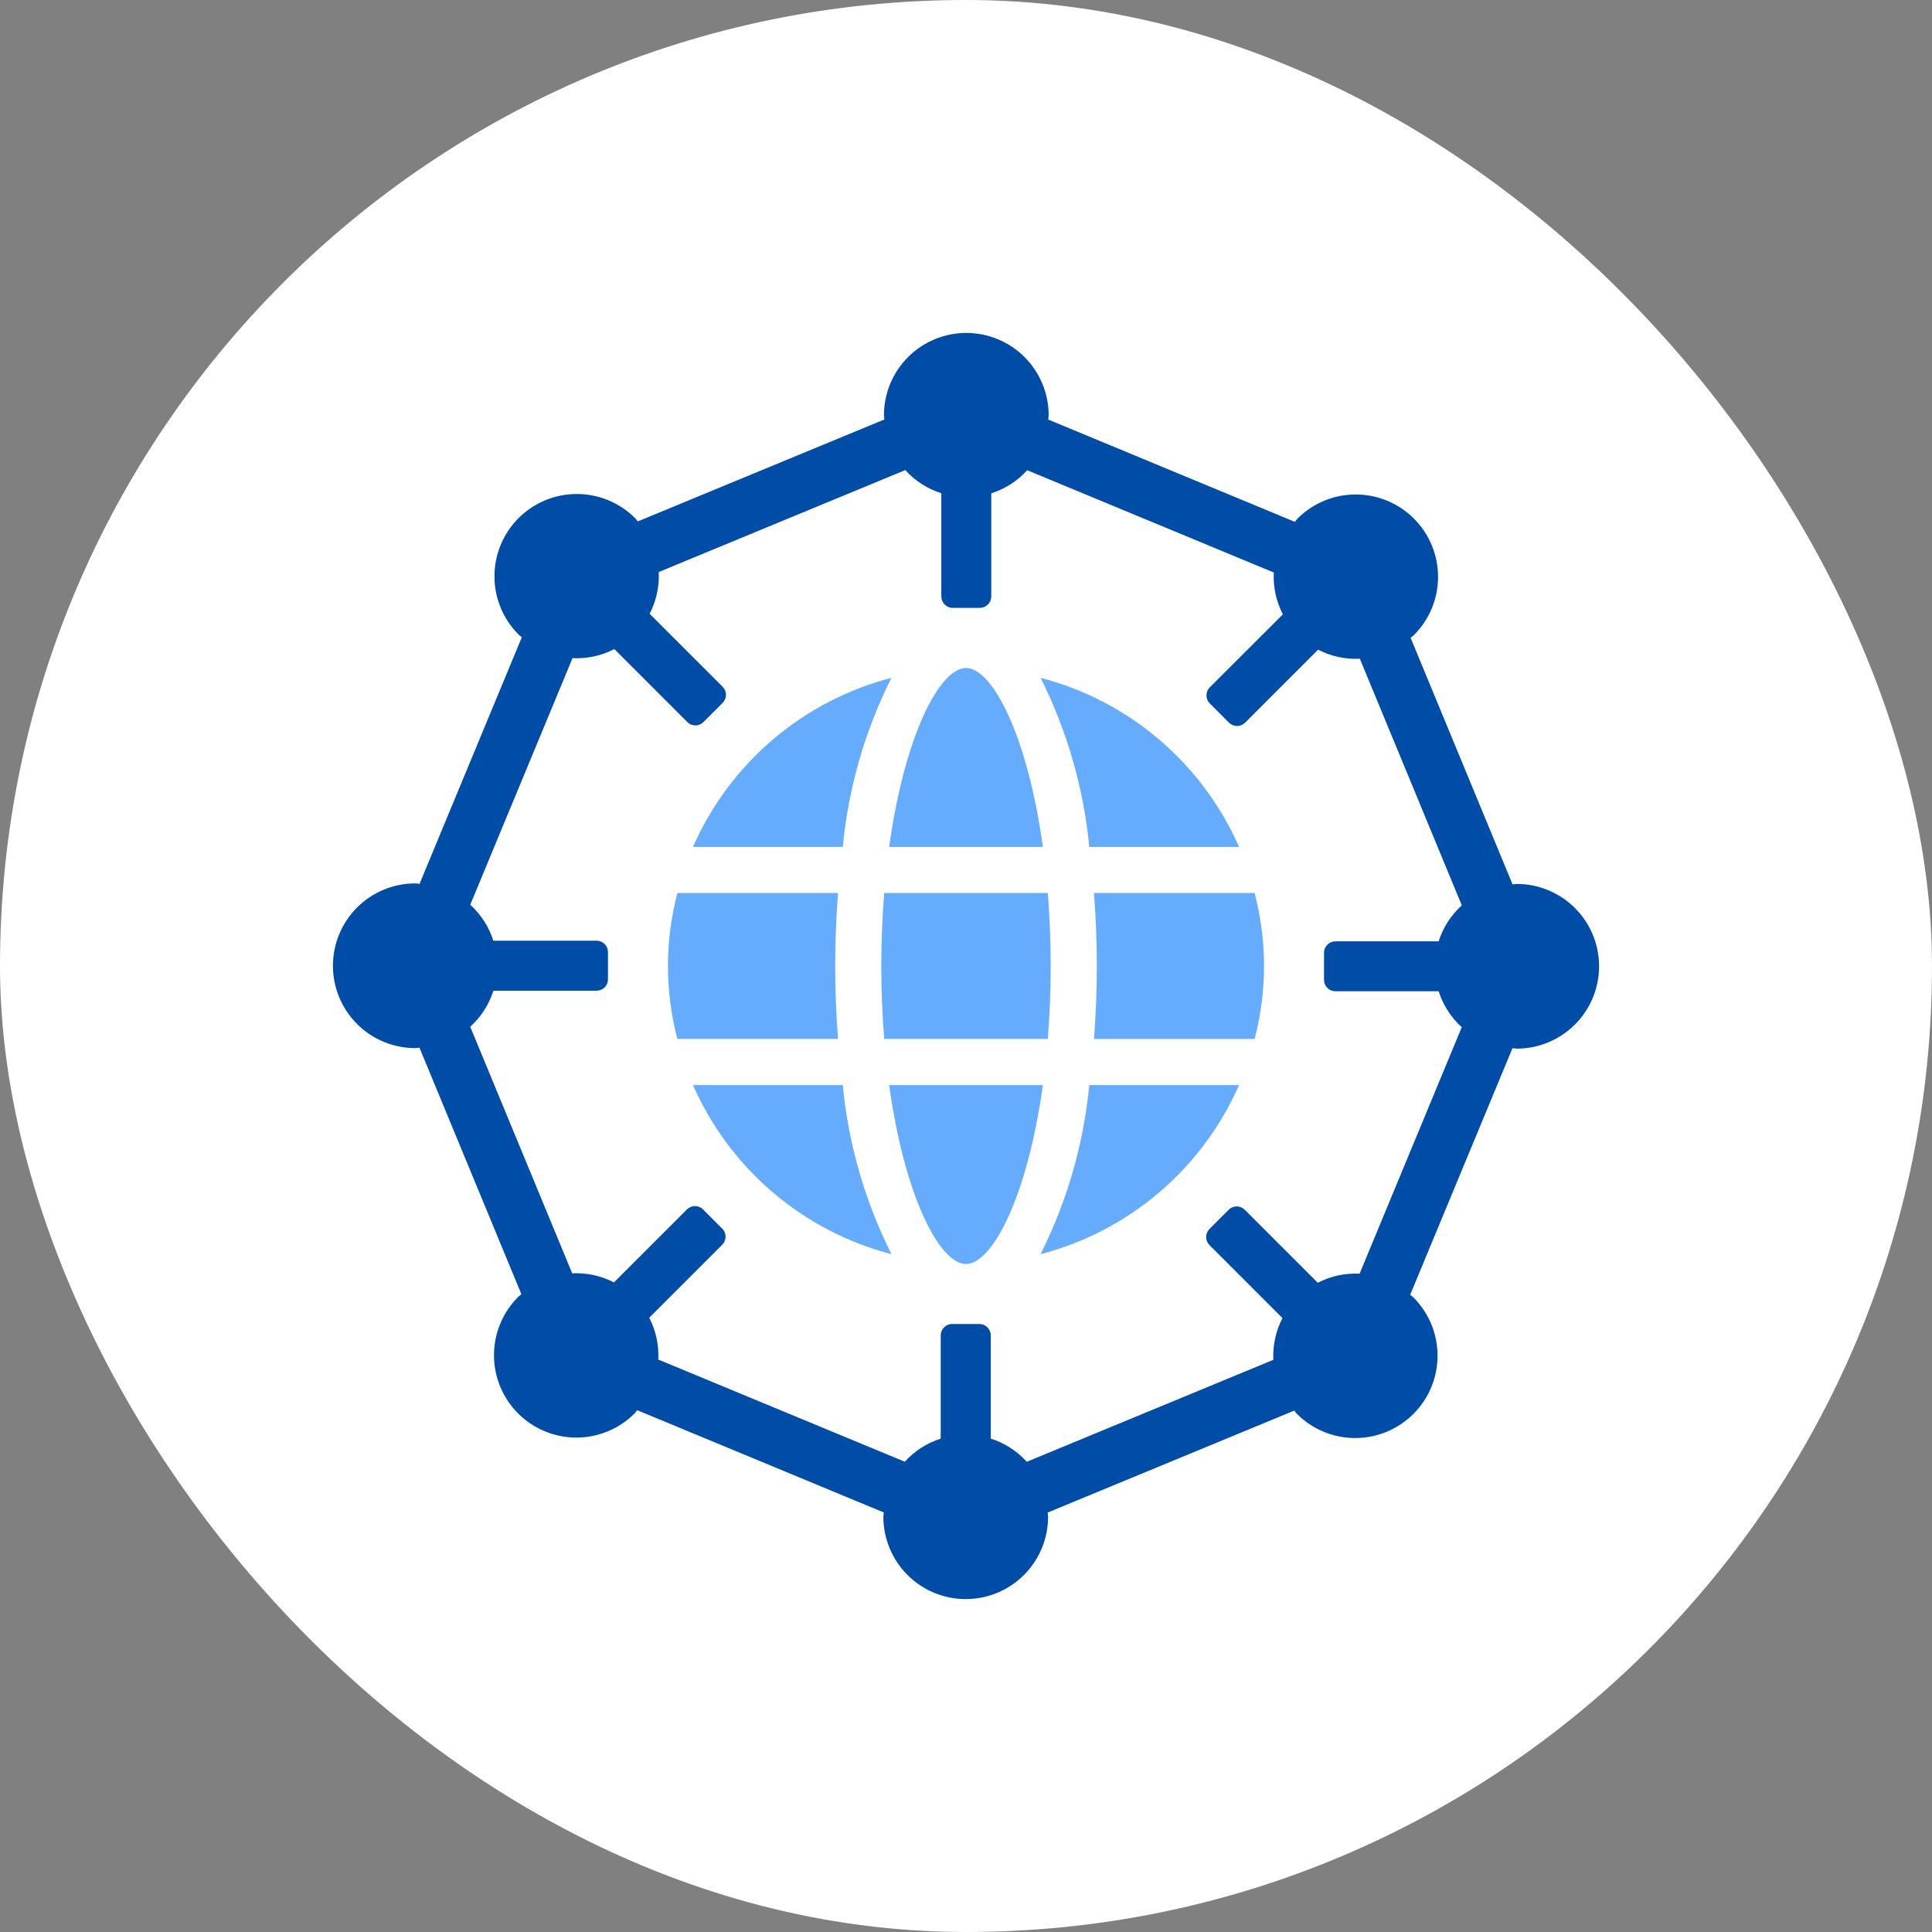
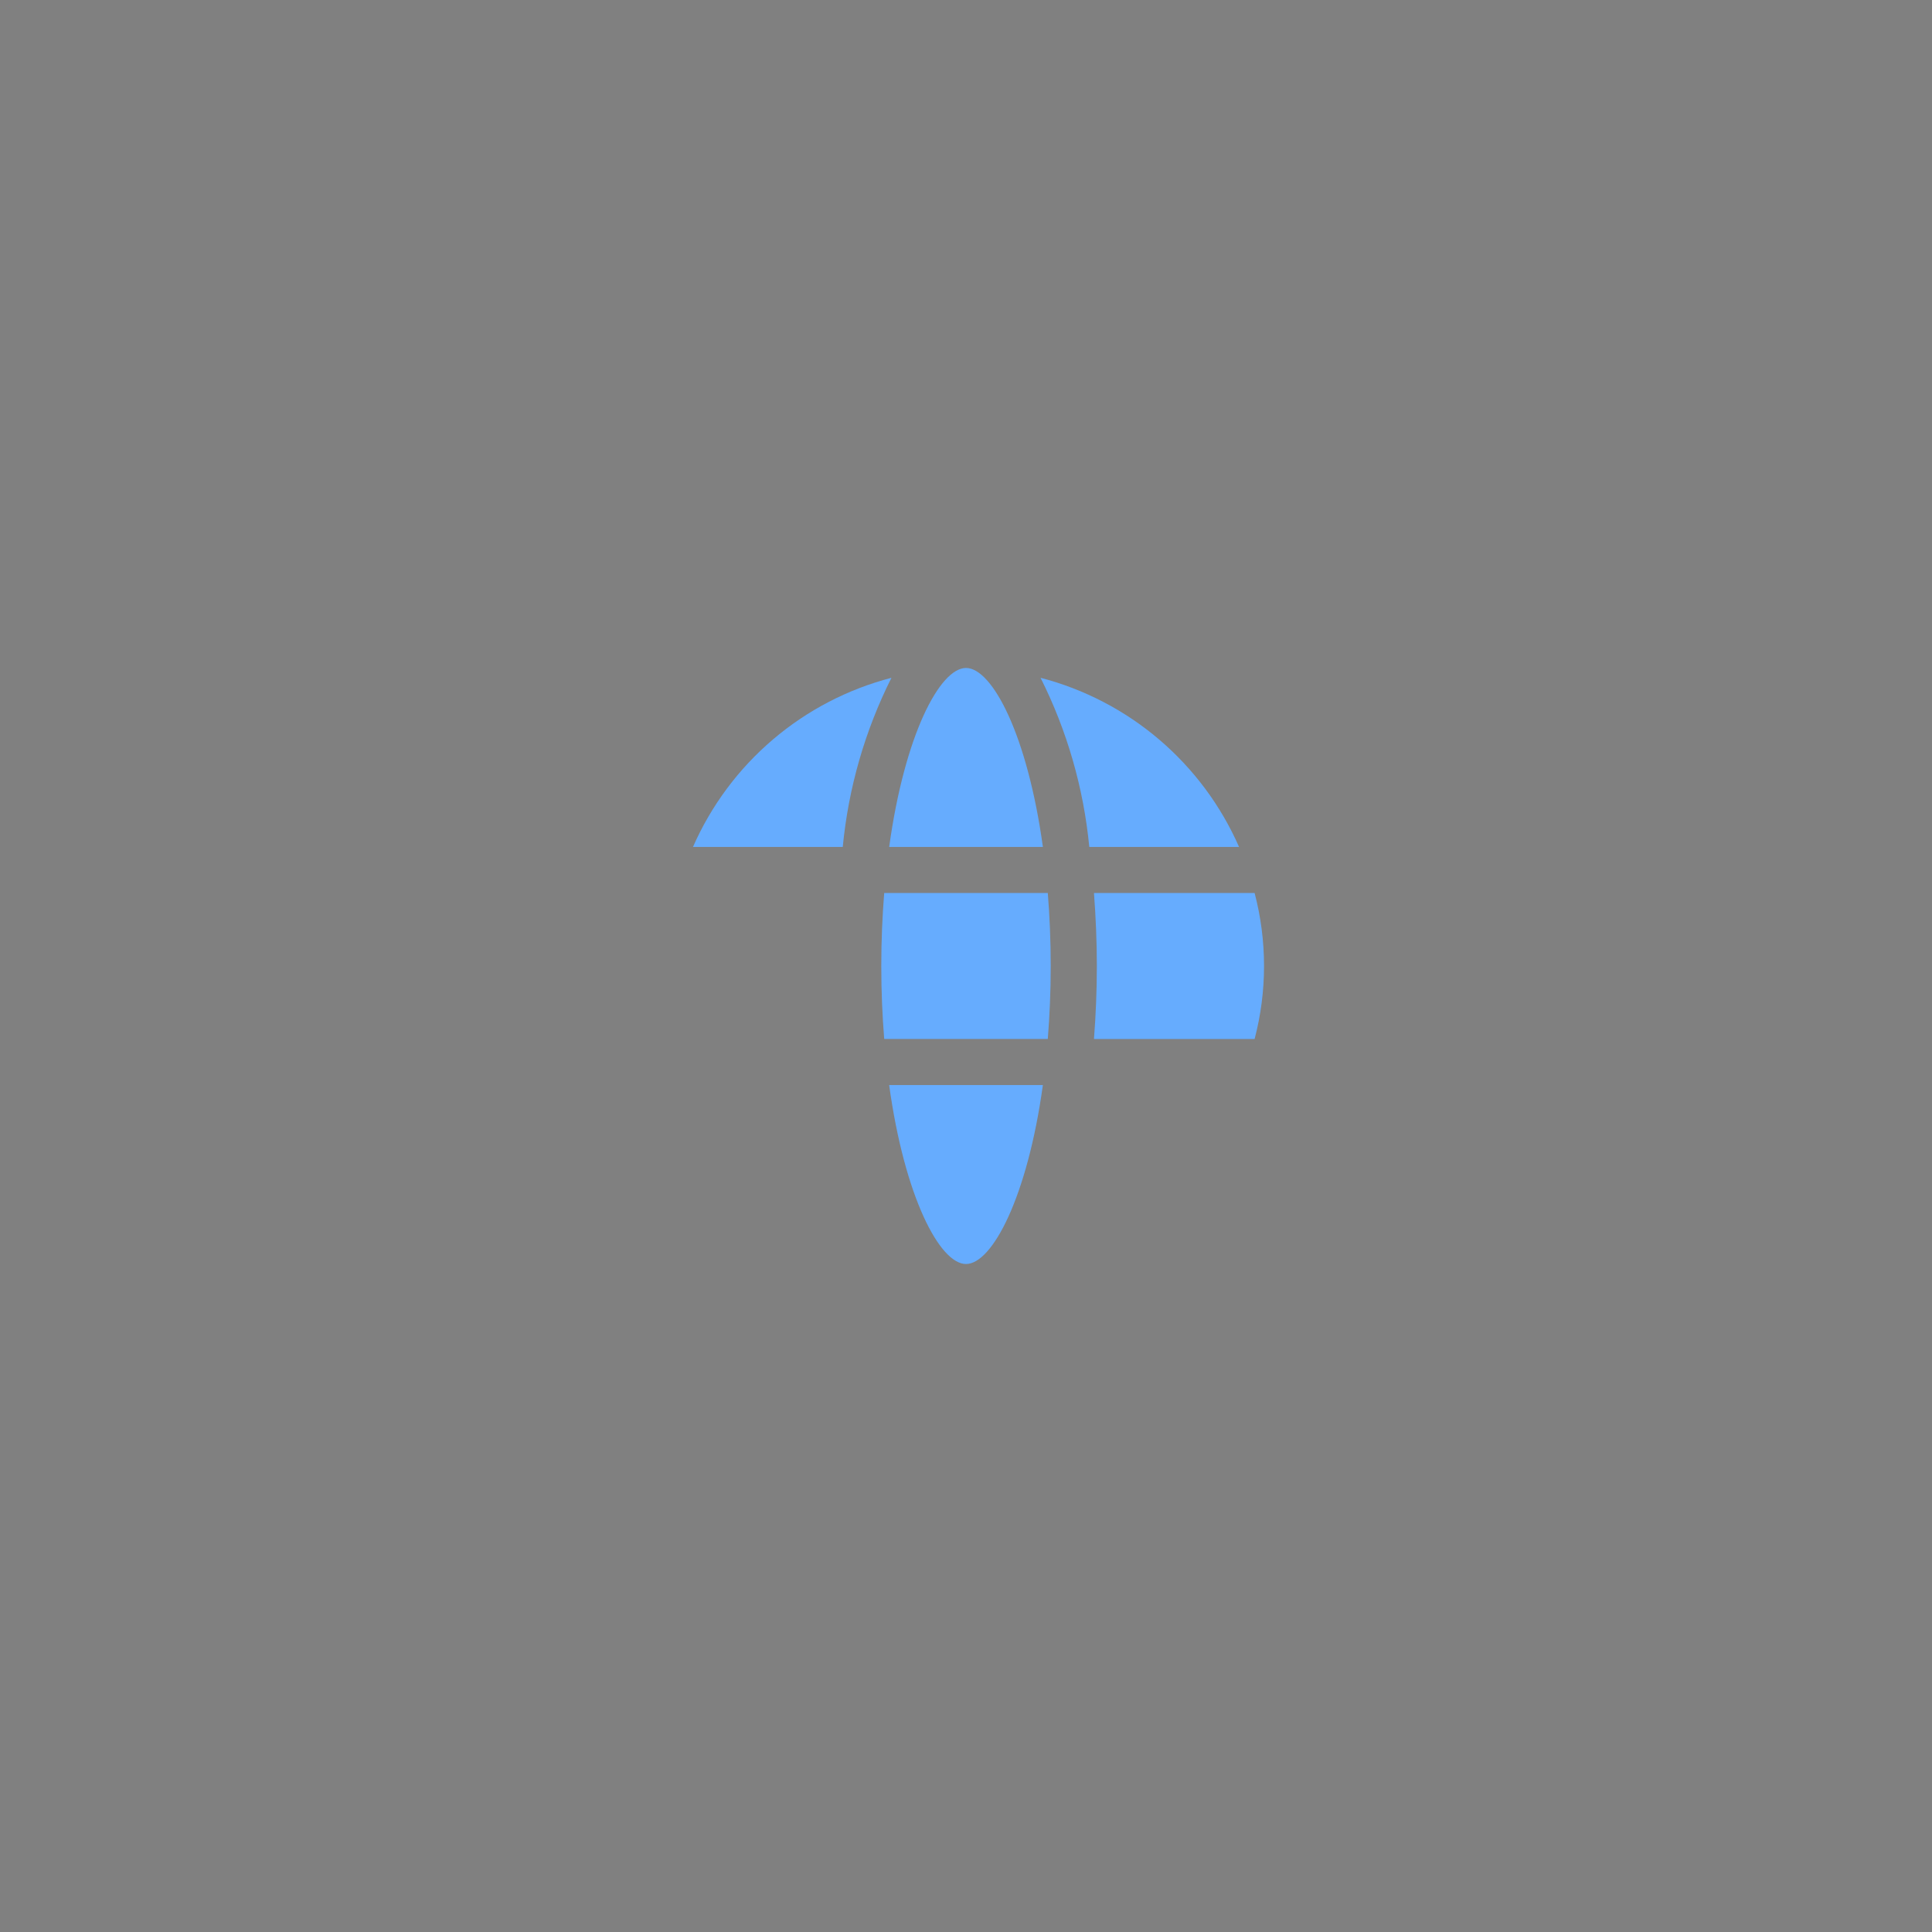
<svg xmlns="http://www.w3.org/2000/svg" width="80" height="80" viewBox="0 0 80 80" fill="none">
  <rect x="0" y="0" width="80" height="80" fill="#808080" stroke="none" />
-   <rect width="80" height="80" rx="40" fill="white" />
  <g clip-path="url(#clip0_12430_43466)">
-     <path d="M62.805 36.602C62.746 36.602 62.691 36.617 62.632 36.62L58.41 26.409C58.455 26.368 58.508 26.339 58.548 26.297C59.188 25.657 59.547 24.79 59.547 23.885C59.547 22.981 59.188 22.113 58.548 21.474C57.909 20.834 57.042 20.475 56.137 20.475C55.233 20.475 54.365 20.834 53.726 21.474C53.685 21.516 53.655 21.565 53.616 21.608L43.405 17.373C43.405 17.313 43.423 17.257 43.423 17.196C43.423 16.292 43.063 15.424 42.424 14.785C41.784 14.145 40.917 13.786 40.012 13.786C39.108 13.786 38.24 14.145 37.601 14.785C36.961 15.424 36.602 16.292 36.602 17.196C36.602 17.255 36.617 17.31 36.62 17.369L26.409 21.591C26.368 21.547 26.339 21.493 26.296 21.453C25.656 20.814 24.789 20.455 23.884 20.455C22.98 20.455 22.113 20.814 21.473 21.453C20.834 22.093 20.474 22.96 20.474 23.865C20.474 24.769 20.834 25.637 21.473 26.276C21.514 26.318 21.564 26.347 21.608 26.386L17.373 36.597C17.313 36.597 17.257 36.579 17.196 36.579C16.292 36.579 15.424 36.939 14.785 37.578C14.145 38.218 13.786 39.085 13.786 39.99C13.786 40.894 14.145 41.761 14.785 42.401C15.424 43.041 16.292 43.4 17.196 43.4C17.255 43.4 17.31 43.385 17.369 43.382L21.591 53.593C21.547 53.633 21.493 53.663 21.453 53.705C20.814 54.345 20.455 55.212 20.455 56.117C20.455 57.021 20.814 57.888 21.453 58.528C22.093 59.167 22.96 59.527 23.865 59.527C24.769 59.527 25.637 59.167 26.276 58.528C26.317 58.487 26.347 58.437 26.385 58.393L36.596 62.628C36.596 62.688 36.578 62.744 36.578 62.805C36.578 63.709 36.938 64.576 37.577 65.216C38.217 65.856 39.084 66.215 39.989 66.215C40.893 66.215 41.761 65.856 42.4 65.216C43.04 64.576 43.399 63.709 43.399 62.805C43.399 62.746 43.384 62.69 43.381 62.632L53.592 58.41C53.633 58.454 53.662 58.508 53.704 58.547C54.344 59.187 55.211 59.546 56.116 59.546C57.02 59.546 57.887 59.187 58.527 58.547C59.166 57.908 59.526 57.041 59.526 56.136C59.526 55.232 59.166 54.364 58.527 53.725C58.485 53.683 58.436 53.654 58.392 53.615L62.628 43.404C62.688 43.404 62.744 43.422 62.805 43.422C63.709 43.422 64.576 43.062 65.216 42.423C65.855 41.783 66.215 40.916 66.215 40.012C66.215 39.107 65.855 38.24 65.216 37.601C64.576 36.961 63.709 36.602 62.805 36.602ZM55.297 41.046H59.572C59.753 41.618 60.083 42.131 60.528 42.534L56.298 52.741C55.698 52.711 55.1 52.84 54.566 53.117L51.543 50.094C51.499 50.05 51.447 50.016 51.39 49.992C51.333 49.968 51.272 49.956 51.21 49.956C51.148 49.956 51.087 49.968 51.029 49.992C50.972 50.016 50.92 50.05 50.877 50.094L50.081 50.889C50.038 50.933 50.003 50.985 49.979 51.042C49.955 51.099 49.943 51.161 49.943 51.223C49.943 51.285 49.955 51.346 49.979 51.403C50.003 51.46 50.038 51.512 50.081 51.556L53.104 54.579C52.828 55.111 52.698 55.708 52.727 56.307L42.516 60.529C42.113 60.083 41.599 59.752 41.026 59.569V55.296C41.026 55.171 40.976 55.051 40.888 54.962C40.8 54.874 40.68 54.824 40.555 54.824H39.425C39.363 54.824 39.301 54.837 39.244 54.86C39.187 54.884 39.135 54.919 39.091 54.962C39.048 55.006 39.013 55.058 38.989 55.115C38.966 55.172 38.953 55.234 38.953 55.296V59.571C38.381 59.752 37.868 60.082 37.465 60.527L27.259 56.296C27.289 55.696 27.16 55.098 26.883 54.564L29.906 51.541C29.95 51.498 29.985 51.446 30.008 51.388C30.032 51.331 30.044 51.27 30.044 51.208C30.044 51.146 30.032 51.085 30.008 51.028C29.985 50.97 29.95 50.918 29.906 50.875L29.111 50.079C29.067 50.035 29.015 50.001 28.958 49.977C28.901 49.953 28.84 49.941 28.778 49.941C28.716 49.941 28.655 49.953 28.598 49.977C28.541 50.001 28.489 50.035 28.445 50.079L25.422 53.102C24.889 52.826 24.293 52.696 23.693 52.725L19.471 42.514C19.917 42.111 20.248 41.597 20.43 41.024H24.703C24.828 41.024 24.948 40.974 25.037 40.886C25.125 40.798 25.175 40.678 25.175 40.553V39.424C25.175 39.299 25.125 39.179 25.037 39.09C24.948 39.002 24.828 38.952 24.703 38.952H20.428C20.247 38.38 19.917 37.867 19.472 37.464L23.707 27.253C24.307 27.283 24.905 27.153 25.439 26.877L28.461 29.9C28.505 29.944 28.556 29.979 28.614 30.002C28.671 30.026 28.732 30.038 28.794 30.038C28.856 30.038 28.917 30.026 28.974 30.002C29.032 29.979 29.084 29.944 29.127 29.9L29.923 29.105C29.966 29.061 30.001 29.009 30.025 28.952C30.049 28.895 30.061 28.833 30.061 28.771C30.061 28.709 30.049 28.648 30.025 28.591C30.001 28.534 29.966 28.482 29.923 28.438L26.9 25.415C27.176 24.882 27.306 24.286 27.277 23.687L37.487 19.465C37.89 19.912 38.405 20.243 38.978 20.424V24.699C38.978 24.824 39.028 24.944 39.116 25.032C39.204 25.121 39.324 25.171 39.449 25.171H40.574C40.699 25.171 40.819 25.121 40.908 25.032C40.996 24.944 41.046 24.824 41.046 24.699V20.427C41.618 20.246 42.131 19.916 42.534 19.471L52.745 23.706C52.715 24.306 52.844 24.904 53.121 25.438L50.095 28.462C50.051 28.505 50.017 28.557 49.993 28.614C49.969 28.672 49.957 28.733 49.957 28.795C49.957 28.857 49.969 28.918 49.993 28.975C50.017 29.032 50.051 29.084 50.095 29.128L50.89 29.924C50.934 29.967 50.986 30.002 51.043 30.026C51.1 30.049 51.162 30.062 51.224 30.062C51.286 30.062 51.347 30.049 51.404 30.026C51.461 30.002 51.513 29.967 51.557 29.924L54.58 26.901C55.112 27.177 55.709 27.307 56.308 27.277L60.53 37.489C60.084 37.892 59.753 38.406 59.571 38.979H55.297C55.172 38.979 55.052 39.029 54.964 39.117C54.875 39.205 54.825 39.325 54.825 39.45V40.575C54.825 40.637 54.838 40.699 54.861 40.756C54.885 40.813 54.92 40.865 54.964 40.908C55.007 40.952 55.059 40.987 55.116 41.011C55.174 41.034 55.235 41.046 55.297 41.046Z" fill="#004DA7" />
    <path d="M51.306 35.069C50.554 33.357 49.423 31.837 48 30.624C46.577 29.411 44.897 28.537 43.087 28.066C44.186 30.256 44.87 32.63 45.105 35.069H51.306Z" fill="#66ACFE" />
    <path d="M36.492 39.999C36.492 41.065 36.537 42.071 36.613 43.021H43.387C43.463 42.069 43.508 41.065 43.508 39.999C43.508 38.933 43.463 37.928 43.387 36.977H36.613C36.537 37.928 36.492 38.933 36.492 39.999Z" fill="#66ACFE" />
    <path d="M43.184 35.069C42.544 30.436 41.087 27.659 40.001 27.659C38.915 27.659 37.457 30.436 36.819 35.069H43.184Z" fill="#66ACFE" />
    <path d="M45.299 36.978C45.374 37.974 45.418 38.987 45.418 40C45.418 41.013 45.376 42.026 45.299 43.022H51.951C52.471 41.041 52.471 38.959 51.951 36.978H45.299Z" fill="#66ACFE" />
    <path d="M36.818 44.931C37.457 49.563 38.914 52.34 40 52.34C41.086 52.34 42.544 49.563 43.183 44.931H36.818Z" fill="#66ACFE" />
-     <path d="M43.087 51.933C44.897 51.462 46.576 50.588 48 49.375C49.423 48.162 50.553 46.643 51.306 44.931H45.105C44.87 47.369 44.186 49.743 43.087 51.933Z" fill="#66ACFE" />
    <path d="M36.913 28.066C35.103 28.537 33.424 29.411 32.001 30.624C30.577 31.837 29.447 33.357 28.695 35.069H34.897C35.131 32.63 35.814 30.256 36.913 28.066Z" fill="#66ACFE" />
-     <path d="M34.583 39.999C34.583 38.986 34.626 37.972 34.702 36.977H28.049C27.529 38.958 27.529 41.04 28.049 43.021H34.701C34.626 42.024 34.583 41.012 34.583 39.999Z" fill="#66ACFE" />
-     <path d="M28.695 44.931C29.448 46.643 30.578 48.162 32.001 49.375C33.425 50.588 35.104 51.462 36.914 51.933C35.815 49.743 35.131 47.369 34.897 44.931H28.695Z" fill="#66ACFE" />
  </g>
  <defs>
    <clipPath id="clip0_12430_43466">
      <rect width="54" height="54" fill="white" transform="translate(13 13)" />
    </clipPath>
  </defs>
</svg>